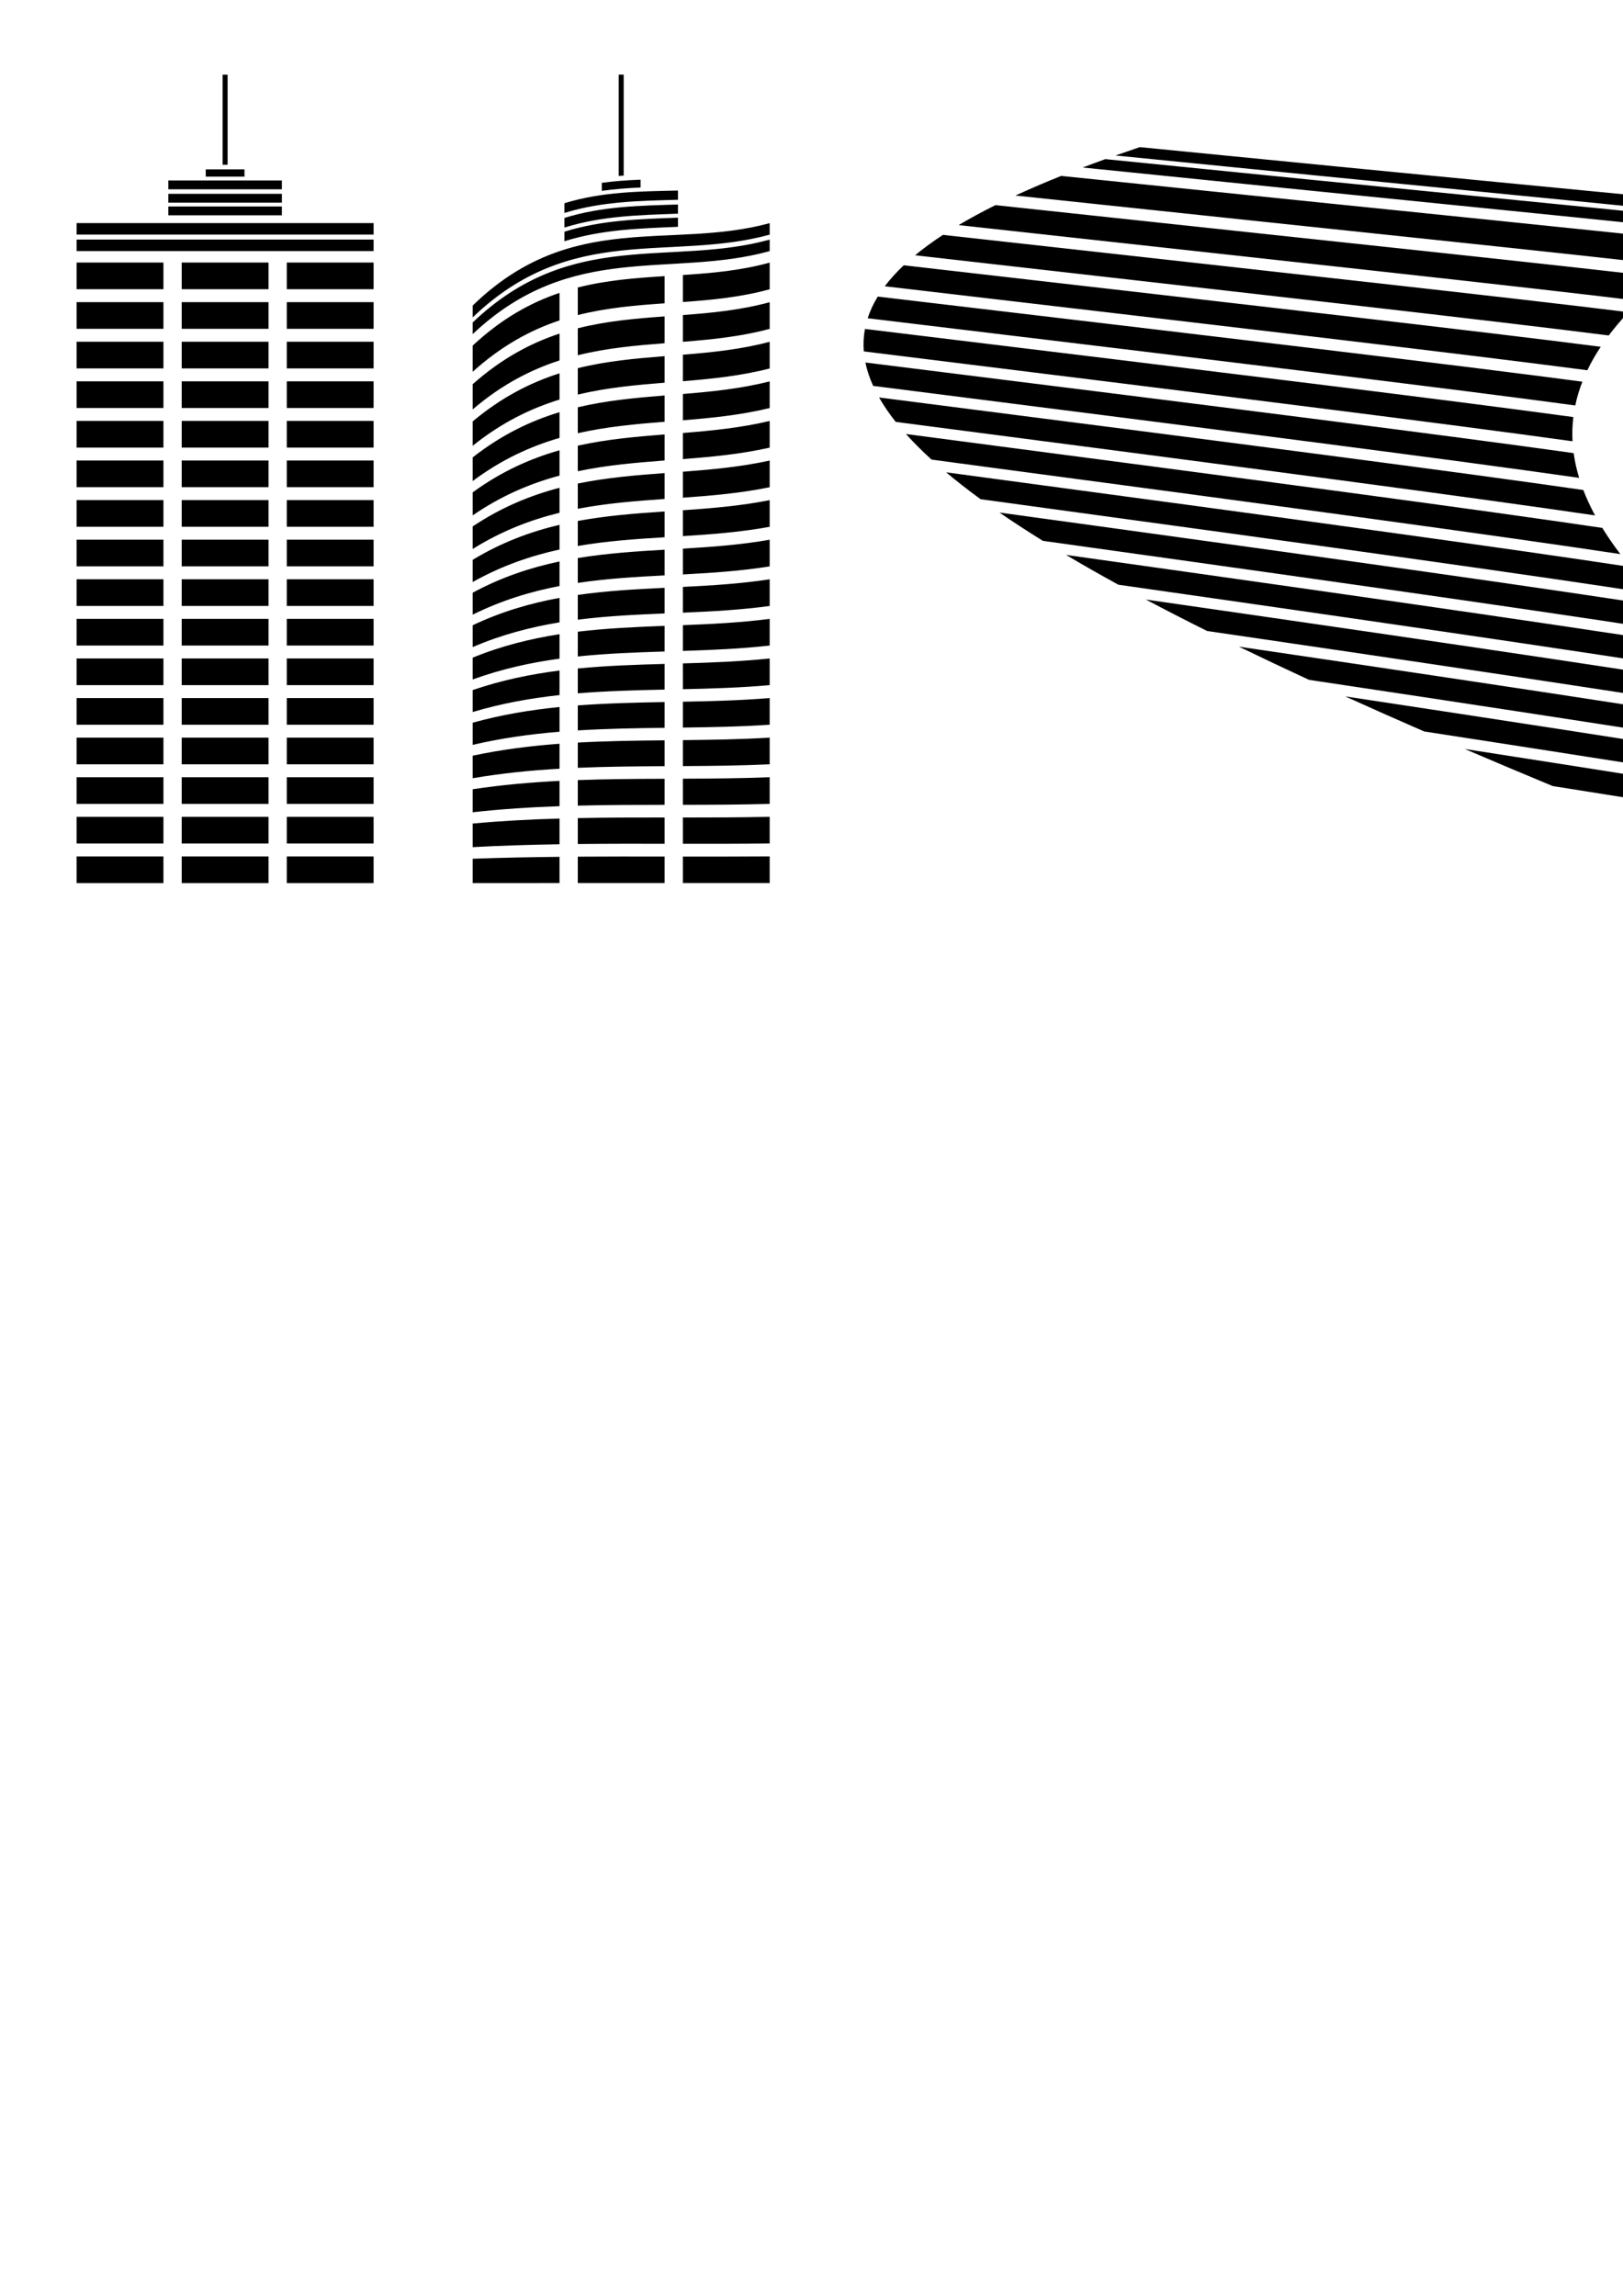
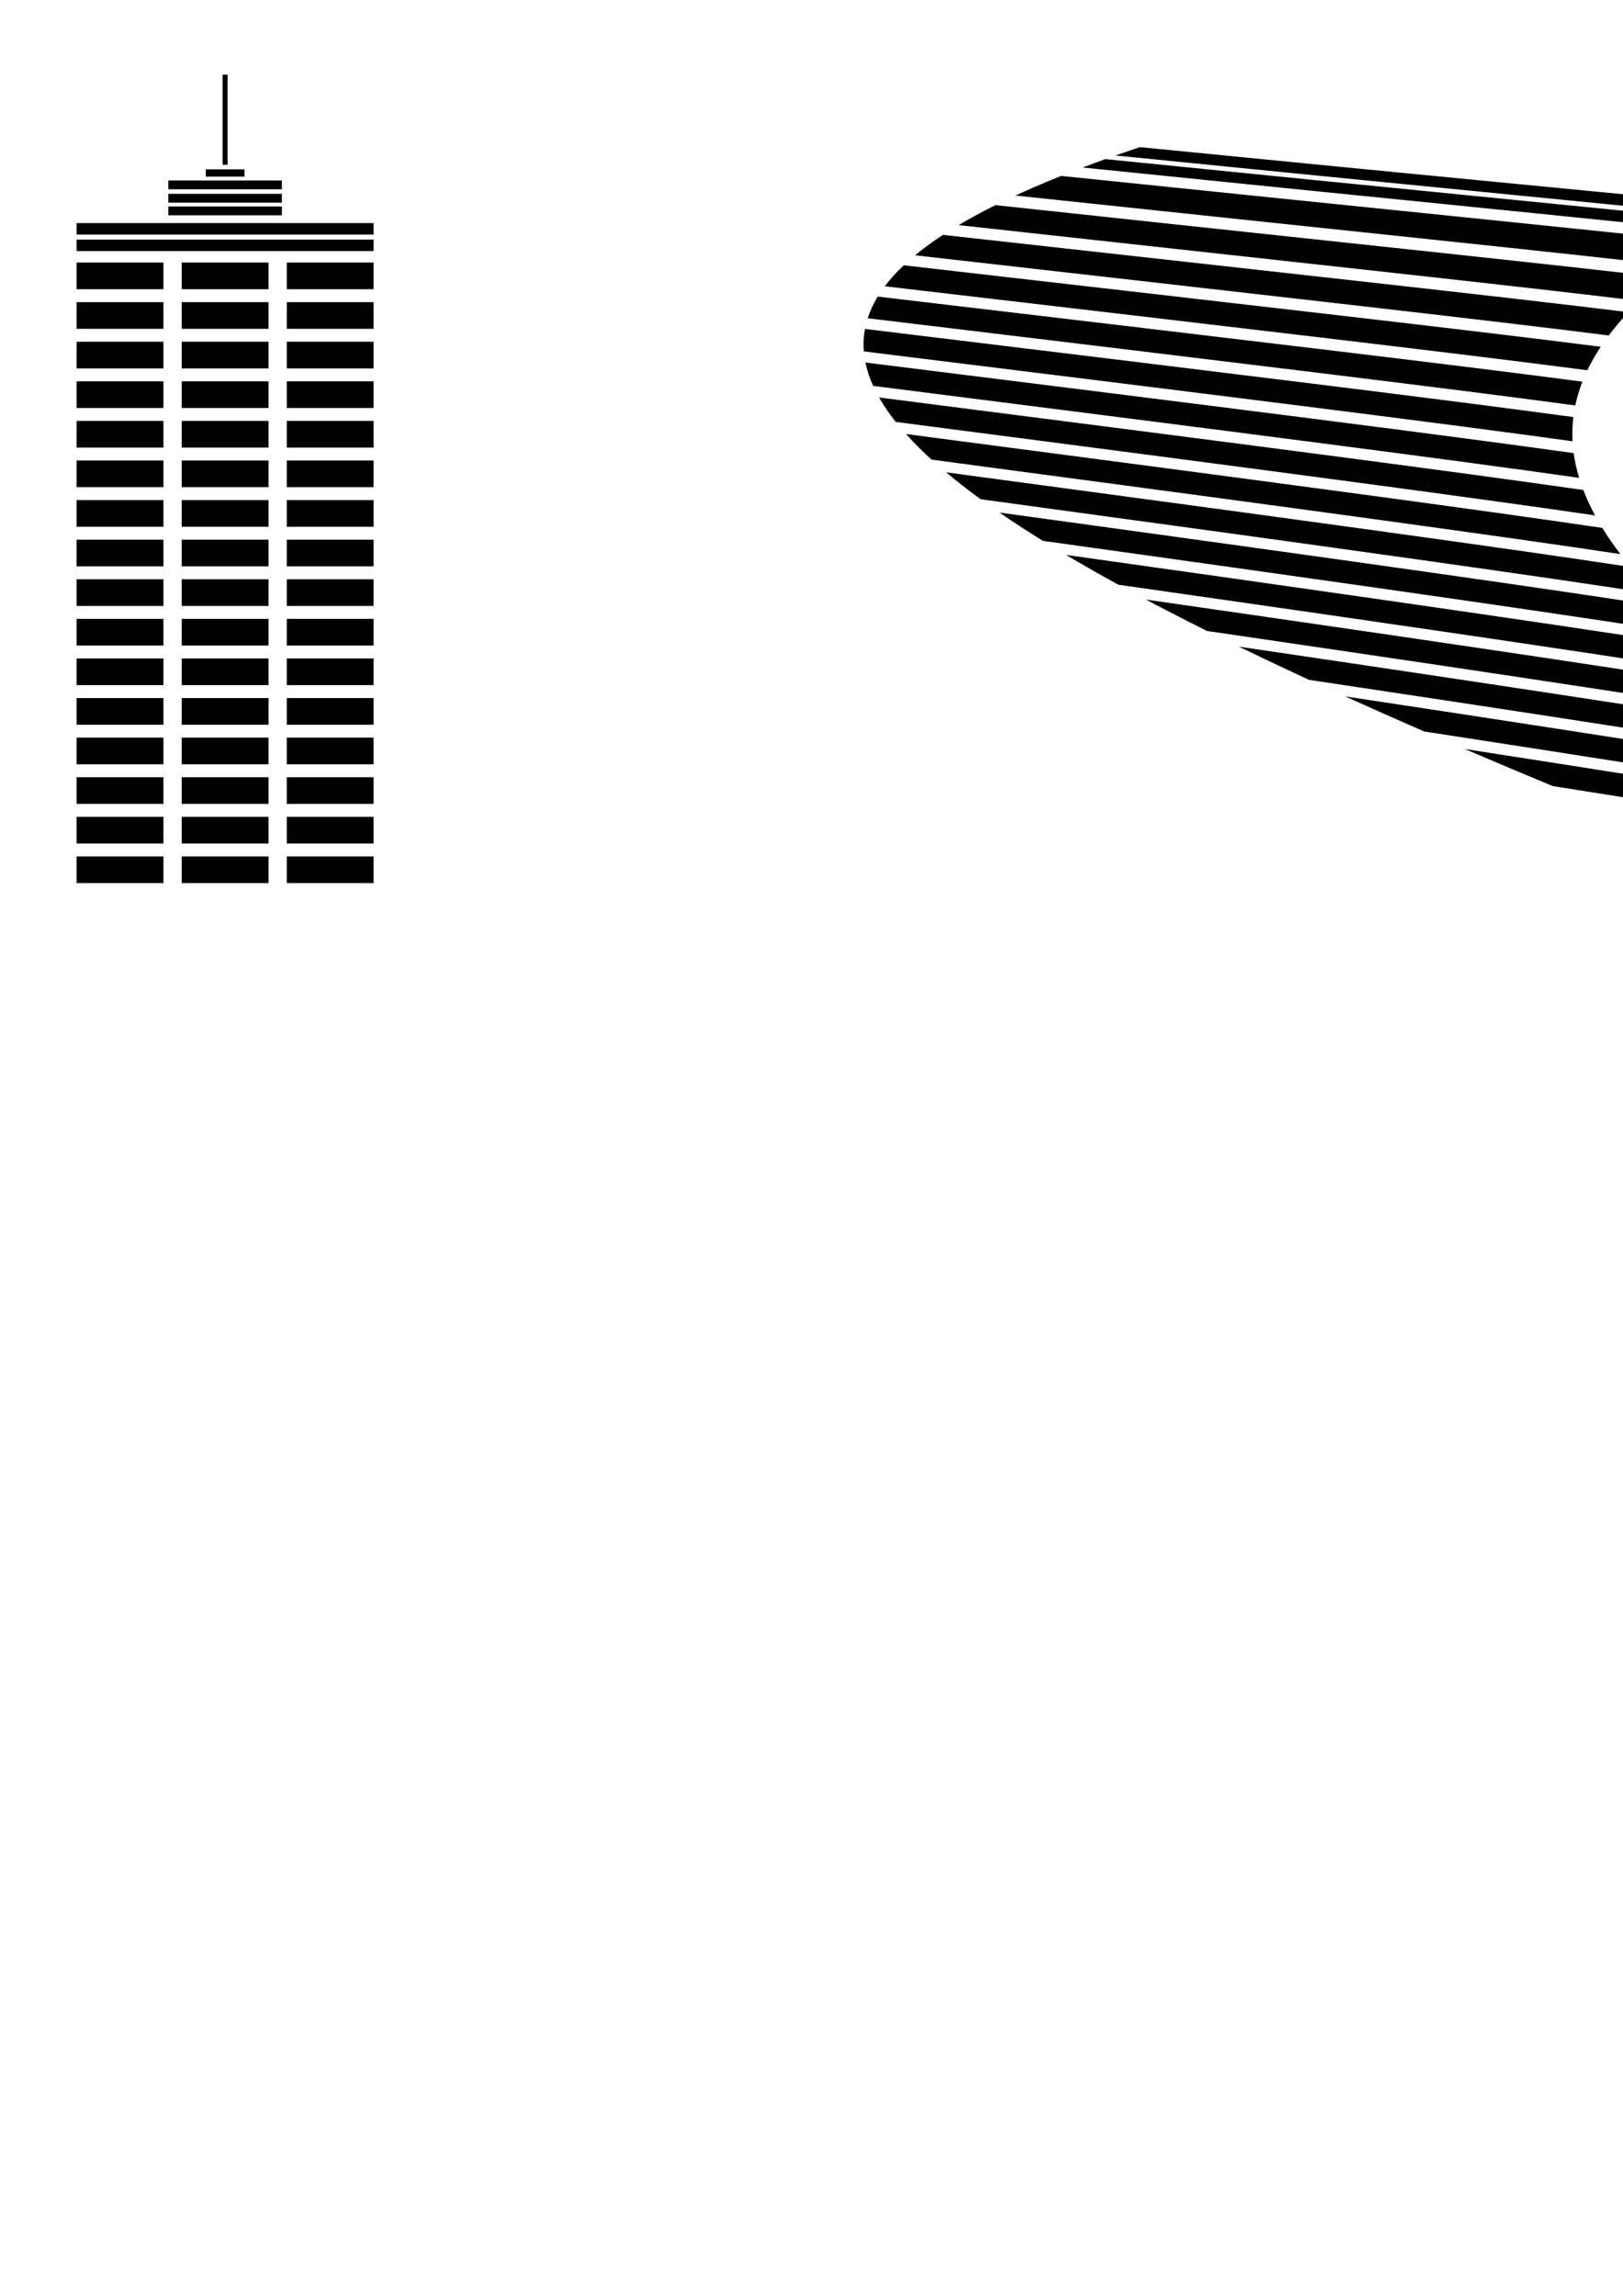
<svg xmlns="http://www.w3.org/2000/svg" xmlns:ns1="http://www.inkscape.org/namespaces/inkscape" xmlns:ns2="http://sodipodi.sourceforge.net/DTD/sodipodi-0.dtd" width="210mm" height="297mm" viewBox="0 0 744.094 1052.362" id="svg2" version="1.1" ns1:version="0.91 r13725" ns2:docname="Mindbend.svg">
  <defs id="defs4">
    <ns1:path-effect bendpath4-nodetypes="cc" bendpath4="m 884.569,91.862 0,312.947" bendpath3="m 884.569,404.81 136.156,0" bendpath2="m 384.485,0 0,312.947" bendpath1="m 884.569,34.239 136.156,0" xx="true" yy="true" is_visible="true" id="path-effect4349" effect="envelope" />
    <ns1:path-effect effect="envelope" id="path-effect4335" is_visible="true" yy="true" xx="true" bendpath1="m 216.936,34.239 136.156,0" bendpath2="m 353.093,34.239 0,370.57" bendpath3="m 216.936,404.81 136.156,0" bendpath4="m 216.936,91.862 0,312.947" bendpath4-nodetypes="cc" />
  </defs>
  <ns2:namedview id="base" pagecolor="#ffffff" bordercolor="#666666" borderopacity="1.0" ns1:pageopacity="0.0" ns1:pageshadow="2" ns1:zoom="1.0065412" ns1:cx="503.72473" ns1:cy="730.2112" ns1:document-units="px" ns1:current-layer="layer1" showgrid="false" ns1:snap-bbox="true" ns1:bbox-nodes="true" ns1:snap-global="false" ns1:window-width="1680" ns1:window-height="975" ns1:window-x="-9" ns1:window-y="-9" ns1:window-maximized="1" />
  <g ns1:label="Layer 1" ns1:groupmode="layer" id="layer1">
    <path style="color:#000000;clip-rule:nonzero;display:inline;overflow:visible;visibility:visible;opacity:1;isolation:auto;mix-blend-mode:normal;color-interpolation:sRGB;color-interpolation-filters:linearRGB;solid-color:#000000;solid-opacity:1;fill:#000000;fill-opacity:1;fill-rule:nonzero;stroke:none;stroke-width:4;stroke-linecap:butt;stroke-linejoin:miter;stroke-miterlimit:4;stroke-dasharray:none;stroke-dashoffset:0;stroke-opacity:1;color-rendering:auto;image-rendering:auto;shape-rendering:auto;text-rendering:auto;enable-background:accumulate" d="m 102.057,34.239 0,41.275 2.291,0 0,-41.275 -2.291,0 z m -7.73,43.391 0,3.342 17.754,0 0,-3.342 -17.754,0 z m -17.152,5.094 0,4.045 52.059,0 0,-4.045 -52.059,0 z m 0,6.125 0,4.045 52.059,0 0,-4.045 -52.059,0 z m 0,5.797 0,4.045 52.059,0 0,-4.045 -52.059,0 z m -42.049,7.615 0,5.27 136.156,0 0,-5.27 -136.156,0 z m 0,7.553 0,5.27 136.156,0 0,-5.27 -136.156,0 z m 0,10.537 0,12.225 39.799,0 0,-12.225 -39.799,0 z m 48.178,0 0,12.225 39.801,0 0,-12.225 -39.801,0 z m 48.178,0 0,12.225 39.801,0 0,-12.225 -39.801,0 z m -96.355,18.15 0,12.223 39.799,0 0,-12.223 -39.799,0 z m 48.178,0 0,12.223 39.801,0 0,-12.223 -39.801,0 z m 48.178,0 0,12.223 39.801,0 0,-12.223 -39.801,0 z m -96.355,18.148 0,12.225 39.799,0 0,-12.225 -39.799,0 z m 48.178,0 0,12.225 39.801,0 0,-12.225 -39.801,0 z m 48.178,0 0,12.225 39.801,0 0,-12.225 -39.801,0 z m -96.355,18.148 0,12.225 39.799,0 0,-12.225 -39.799,0 z m 48.178,0 0,12.225 39.801,0 0,-12.225 -39.801,0 z m 48.178,0 0,12.225 39.801,0 0,-12.225 -39.801,0 z m -96.355,18.148 0,12.225 39.799,0 0,-12.225 -39.799,0 z m 48.178,0 0,12.225 39.801,0 0,-12.225 -39.801,0 z m 48.178,0 0,12.225 39.801,0 0,-12.225 -39.801,0 z m -96.355,18.15 0,12.225 39.799,0 0,-12.225 -39.799,0 z m 48.178,0 0,12.225 39.801,0 0,-12.225 -39.801,0 z m 48.178,0 0,12.225 39.801,0 0,-12.225 -39.801,0 z m -96.355,18.148 0,12.225 39.799,0 0,-12.225 -39.799,0 z m 48.178,0 0,12.225 39.801,0 0,-12.225 -39.801,0 z m 48.178,0 0,12.225 39.801,0 0,-12.225 -39.801,0 z m -96.355,18.148 0,12.225 39.799,0 0,-12.225 -39.799,0 z m 48.178,0 0,12.225 39.801,0 0,-12.225 -39.801,0 z m 48.178,0 0,12.225 39.801,0 0,-12.225 -39.801,0 z m -96.355,18.148 0,12.225 39.799,0 0,-12.225 -39.799,0 z m 48.178,0 0,12.225 39.801,0 0,-12.225 -39.801,0 z m 48.178,0 0,12.225 39.801,0 0,-12.225 -39.801,0 z m -96.355,18.148 0,12.225 39.799,0 0,-12.225 -39.799,0 z m 48.178,0 0,12.225 39.801,0 0,-12.225 -39.801,0 z m 48.178,0 0,12.225 39.801,0 0,-12.225 -39.801,0 z m -96.355,18.148 0,12.227 39.799,0 0,-12.227 -39.799,0 z m 48.178,0 0,12.227 39.801,0 0,-12.227 -39.801,0 z m 48.178,0 0,12.227 39.801,0 0,-12.227 -39.801,0 z m -96.355,18.15 0,12.225 39.799,0 0,-12.225 -39.799,0 z m 48.178,0 0,12.225 39.801,0 0,-12.225 -39.801,0 z m 48.178,0 0,12.225 39.801,0 0,-12.225 -39.801,0 z m -96.355,18.148 0,12.225 39.799,0 0,-12.225 -39.799,0 z m 48.178,0 0,12.225 39.801,0 0,-12.225 -39.801,0 z m 48.178,0 0,12.225 39.801,0 0,-12.225 -39.801,0 z m -96.355,18.148 0,12.225 39.799,0 0,-12.225 -39.799,0 z m 48.178,0 0,12.225 39.801,0 0,-12.225 -39.801,0 z m 48.178,0 0,12.225 39.801,0 0,-12.225 -39.801,0 z m -96.355,18.148 0,12.225 39.799,0 0,-12.225 -39.799,0 z m 48.178,0 0,12.225 39.801,0 0,-12.225 -39.801,0 z m 48.178,0 0,12.225 39.801,0 0,-12.225 -39.801,0 z m -96.355,18.15 0,12.225 39.799,0 0,-12.225 -39.799,0 z m 48.178,0 0,12.225 39.801,0 0,-12.225 -39.801,0 z m 48.178,0 0,12.225 39.801,0 0,-12.225 -39.801,0 z" id="rect4136" ns1:connector-curvature="0" ns1:export-xdpi="97.550545" ns1:export-ydpi="97.550545" />
-     <path ns1:connector-curvature="0" id="path4333" d="m 283.651,34.206 c 0,0.798 0,45.649 0,46.447 0.764,-0.063 1.527,-0.12 2.291,-0.173 0,-15.425 0,-30.851 0,-46.276 -0.764,-0.004 -1.527,-0.004 -2.291,0.003 z m -7.73,49.606 c 0,0.003 0,3.671 0,3.668 5.918,-0.833 11.836,-1.267 17.754,-1.523 0,-1.198 0,-2.395 0,-3.593 -5.918,0.229 -11.836,0.637 -17.754,1.448 z m -17.152,9.344 c 0,1.486 0,2.972 0,4.458 17.353,-5.369 34.706,-5.539 52.059,-6.042 0,0.017 0,-4.247 0,-4.23 -17.353,0.407 -34.706,0.479 -52.059,5.814 z m 0,6.738 c 0,1.471 0,2.942 0,4.413 17.353,-5.408 34.706,-5.719 52.059,-6.355 0,0.002 0,-4.208 0,-4.21 -17.353,0.549 -34.706,0.769 -52.059,6.152 z m 0,6.315 c 0,1.457 0,2.914 0,4.371 17.353,-5.435 34.706,-5.866 52.059,-6.617 0,0.018 0,-4.21 0,-4.192 -17.353,0.672 -34.706,1.02 -52.059,6.437 z m -42.049,33.851 c 0,1.809 0,3.617 0,5.426 45.385,-43.612 90.771,-25.433 136.156,-37.929 0,0.035 0,-5.305 0,-5.27 -45.385,12.441 -90.771,-6.335 -136.156,37.773 z m 0,7.756 c 0,1.777 0,3.555 0,5.332 45.385,-42.861 90.771,-25.503 136.156,-38.039 0,-1e-5 0,-5.27 0,-5.27 -45.385,12.513 -90.771,-5.413 -136.156,37.976 z m 0,10.599 c 0,0.052 0,12.046 0,11.993 13.266,-11.973 26.533,-19.112 39.799,-23.531 0,0.037 0,-12.584 0,-12.621 -13.266,4.474 -26.533,11.791 -39.799,24.159 z m 48.178,-26.627 c 0,0.034 0,12.675 0,12.641 13.267,-3.367 26.534,-4.46 39.801,-5.393 0,0.457 0,-12.911 0,-12.454 -13.267,0.832 -26.534,1.83 -39.801,5.206 z m 48.178,-5.729 c 0,0.015 0,12.406 0,12.39 13.267,-0.959 26.534,-2.203 39.801,-5.848 0,8e-5 0,-12.224 0,-12.224 -13.267,3.665 -26.534,4.822 -39.801,5.682 z m -96.355,50.053 c 0,0.046 0,11.598 0,11.551 13.266,-11.334 26.533,-18.155 39.799,-22.438 0,-4.102 0,-8.205 0,-12.307 -13.266,4.381 -26.533,11.423 -39.799,23.194 z m 48.178,-25.627 c 0,0.03 0,12.384 0,12.354 13.267,-3.302 26.534,-4.48 39.801,-5.509 0,0.016 0,-12.28 0,-12.296 -13.267,0.971 -26.534,2.098 -39.801,5.451 z m 48.178,-6.062 c 0,0.014 0,12.273 0,12.259 13.267,-1.054 26.534,-2.374 39.801,-5.934 0,-2.9e-4 0,-12.221 0,-12.222 -13.267,3.624 -26.534,4.899 -39.801,5.896 z m -96.355,48.744 c 0,0.04 0,11.208 0,11.168 13.266,-10.637 26.533,-17.085 39.799,-21.174 0,-4.012 0,-8.024 0,-12.036 -13.266,4.226 -26.533,10.931 -39.799,22.043 z m 48.178,-24.4 c 0,0.026 0,12.133 0,12.107 13.267,-3.179 26.534,-4.386 39.801,-5.454 0,-4.054 0,-8.107 0,-12.161 -13.267,1.048 -26.534,2.241 -39.801,5.509 z m 48.178,-6.169 c 0,0.012 0,12.16 0,12.148 13.267,-1.091 26.534,-2.43 39.801,-5.849 0,0.26 0,-12.483 0,-12.223 -13.267,3.52 -26.534,4.852 -39.801,5.924 z m -96.355,47.065 c 0,0.034 0,10.871 0,10.837 13.266,-9.892 26.533,-15.916 39.799,-19.764 0,-3.934 0,-7.868 0,-11.802 -13.266,4.016 -26.533,10.33 -39.799,20.729 z m 48.178,-22.976 c 0,0.022 0,11.915 0,11.893 13.267,-3.007 26.534,-4.194 39.801,-5.253 0,0.67 0,-12.714 0,-12.044 -13.267,1.07 -26.534,2.276 -39.801,5.403 z m 48.178,-6.078 c 0,0.01 0,12.061 0,12.051 13.267,-1.08 26.534,-2.388 39.801,-5.617 0,6e-5 0,-12.222 0,-12.222 -13.267,3.362 -26.534,4.695 -39.801,5.788 z m -96.355,45.072 c 0,0.028 0,10.589 0,10.561 13.266,-9.105 26.533,-14.665 39.799,-18.23 0,0.149 0,-11.756 0,-11.607 -13.266,3.76 -26.533,9.636 -39.799,19.275 z m 48.178,-21.384 c 0,0.018 0,11.733 0,11.715 13.267,-2.794 26.534,-3.919 39.801,-4.928 0,0.01 0,-11.936 0,-11.946 -13.267,1.046 -26.534,2.217 -39.801,5.159 z m 48.178,-5.818 c 0,0.008 0,11.978 0,11.97 13.267,-1.028 26.534,-2.264 39.801,-5.261 0,5e-5 0,-12.222 0,-12.222 -13.267,3.157 -26.534,4.446 -39.801,5.513 z m -96.355,42.826 c 0,0.022 0,10.362 0,10.34 13.266,-8.285 26.533,-13.347 39.799,-16.596 0,-3.817 0,-7.634 0,-11.451 -13.266,3.465 -26.533,8.865 -39.799,17.706 z m 48.178,-19.651 c 0,0.014 0,11.586 0,11.572 13.267,-2.548 26.534,-3.579 39.801,-4.503 0,0.008 0,-11.86 0,-11.868 -13.267,0.984 -26.534,2.082 -39.801,4.799 z m 48.178,-5.419 c 0,0.006 0,11.912 0,11.905 13.267,-0.942 26.534,-2.074 39.801,-4.806 0,4e-5 0,-12.222 0,-12.222 -13.267,2.914 -26.534,4.12 -39.801,5.123 z m -96.355,40.377 c 0,0.016 0,10.19 0,10.174 13.266,-7.44 26.533,-11.979 39.799,-14.886 0,-3.778 0,-7.555 0,-11.333 -13.266,3.139 -26.533,8.033 -39.799,16.045 z m 48.178,-17.807 c 0,0.01 0,11.474 0,11.464 13.267,-2.276 26.534,-3.187 39.801,-4.002 0,0.006 0,-11.803 0,-11.809 -13.267,0.891 -26.534,1.885 -39.801,4.347 z m 48.178,-4.908 c 0,0.005 0,11.861 0,11.857 13.267,-0.831 26.534,-1.833 39.801,-4.275 0,2e-5 0,-12.221 0,-12.221 -13.267,2.64 -26.534,3.732 -39.801,4.64 z m -96.355,37.789 c 0,0.009 0,10.072 0,10.063 13.266,-6.578 26.533,-10.576 39.799,-13.124 0,-3.751 0,-7.503 0,-11.254 -13.266,2.791 -26.533,7.156 -39.799,14.316 z m 48.178,-15.881 c 0,0.006 0,11.398 0,11.392 13.267,-1.987 26.534,-2.761 39.801,-3.449 0,-3.923 0,-7.846 0,-11.769 -13.267,0.775 -26.534,1.643 -39.801,3.826 z m 48.178,-4.315 c 0,0.003 0,11.827 0,11.824 13.267,-0.703 26.534,-1.557 39.801,-3.692 0,-0.33 0,-11.891 0,-12.221 -13.267,2.344 -26.534,3.299 -39.801,4.09 z m -96.355,35.117 c 0,0.003 0,10.009 0,10.006 13.266,-5.706 26.533,-9.155 39.799,-11.334 0,-3.738 0,-7.476 0,-11.214 -13.266,2.428 -26.533,6.248 -39.799,12.542 z m 48.178,-13.901 c 0,0.002 0,11.358 0,11.356 13.267,-1.689 26.534,-2.316 39.801,-2.868 0,0.001 0,-11.748 0,-11.749 -13.267,0.645 -26.534,1.371 -39.801,3.262 z m 48.178,-3.668 c 0,9.6e-4 0,11.808 0,11.807 13.267,-0.565 26.534,-1.263 39.801,-3.081 0,10e-6 0,-12.221 0,-12.221 -13.267,2.032 -26.534,2.836 -39.801,3.495 z m -96.355,32.42 c 0,-0.003 0,10.001 0,10.004 13.266,-4.832 26.533,-7.73 39.799,-9.539 0,-3.738 0,-7.475 0,-11.213 -13.266,2.059 -26.533,5.327 -39.799,10.748 z m 48.178,-11.896 c 0,-0.002 0,11.353 0,11.355 13.267,-1.389 26.534,-1.868 39.801,-2.283 0,-0.195 0,-11.553 0,-11.748 -13.267,0.507 -26.534,1.086 -39.801,2.677 z m 48.178,-2.996 c 0,-8.4e-4 0,11.806 0,11.807 13.267,-0.425 26.534,-0.965 39.801,-2.465 0,-2.9e-4 0,-12.221 0,-12.221 -13.267,1.714 -26.534,2.36 -39.801,2.879 z m -96.355,29.753 c 0,-0.009 0,10.05 0,10.059 13.266,-3.965 26.533,-6.318 39.799,-7.764 0,-3.751 0,-7.501 0,-11.252 -13.266,1.69 -26.533,4.409 -39.799,8.957 z m 48.178,-9.894 c 0,-0.006 0,11.385 0,11.391 13.267,-1.095 26.534,-1.432 39.801,-1.716 0,-0.003 0,-11.772 0,-11.769 -13.267,0.371 -26.534,0.802 -39.801,2.094 z m 48.178,-2.328 c 0,-0.003 0,11.822 0,11.824 13.267,-0.292 26.534,-0.68 39.801,-1.868 0,-1e-5 0,-12.223 0,-12.223 -13.267,1.397 -26.534,1.886 -39.801,2.267 z m -96.355,27.177 c 0,-0.015 0,10.15 0,10.165 13.266,-3.112 26.533,-4.934 39.799,-6.031 0,-0.119 0,-11.208 0,-11.326 -13.266,1.33 -26.533,3.508 -39.799,7.192 z m 48.178,-7.925 c 0,-0.01 0,11.449 0,11.459 13.267,-0.816 26.534,-1.025 39.801,-1.192 0,-0.005 0,-11.811 0,-11.806 -13.267,0.243 -26.534,0.537 -39.801,1.539 z m 48.178,-1.692 c 0,-0.004 0,11.849 0,11.854 13.267,-0.174 26.534,-0.423 39.801,-1.313 0,-2e-5 0,-12.221 0,-12.221 -13.267,1.089 -26.534,1.429 -39.801,1.681 z m -96.355,24.744 c 0,-0.021 0,10.306 0,10.328 13.266,-2.281 26.533,-3.595 39.799,-4.364 0,-0.118 0,-11.324 0,-11.442 -13.266,0.987 -26.533,2.64 -39.799,5.478 z m 48.178,-6.018 c 0,-0.433 0,11.997 0,11.564 13.267,-0.559 26.534,-0.663 39.801,-0.735 0,-3.954 0,-7.909 0,-11.863 -13.267,0.133 -26.534,0.305 -39.801,1.034 z m 48.178,-1.118 c 0,-0.006 0,11.895 0,11.902 13.267,-0.077 26.534,-0.211 39.801,-0.826 0,-3e-5 0,-12.222 0,-12.222 -13.267,0.797 -26.534,1.007 -39.801,1.146 z m -96.355,22.517 c 0,-0.028 0,10.518 0,10.545 13.266,-1.481 26.533,-2.316 39.799,-2.788 0,-3.865 0,-7.73 0,-11.596 -13.266,0.669 -26.533,1.823 -39.799,3.839 z m 48.178,-4.2 c 0,-0.018 0,11.687 0,11.704 13.267,-0.332 26.534,-0.361 39.801,-0.368 0,-3.98 0,-7.96 0,-11.94 -13.267,0.047 -26.534,0.123 -39.801,0.604 z m 48.178,-0.633 c 0,-0.008 0,11.957 0,11.965 13.267,-0.011 26.534,-0.06 39.801,-0.429 0,-5e-5 0,-12.222 0,-12.222 -13.267,0.531 -26.534,0.633 -39.801,0.685 z m -96.355,20.551 c 0,-0.034 0,10.784 0,10.817 13.266,-0.718 26.533,-1.113 39.799,-1.327 0,-3.929 0,-7.859 0,-11.788 -13.266,0.383 -26.533,1.07 -39.799,2.298 z m 48.178,-2.502 c 0,-0.022 0,11.859 0,11.88 13.267,-0.143 26.534,-0.135 39.801,-0.115 0,-0.012 0,-12.049 0,-12.037 -13.267,-0.006 -26.534,0.006 -39.801,0.272 z m 48.178,-0.268 c 0,-0.01 0,12.035 0,12.045 13.267,0.018 26.534,0.016 39.801,-0.145 0,-5e-5 0,-12.222 0,-12.222 -13.267,0.297 -26.534,0.326 -39.801,0.323 z m -96.355,18.906 c 0,-0.04 0,11.105 0,11.144 13.266,-0.001 26.533,-0.002 39.799,-0.002 0,-4.007 0,-8.013 0,-12.02 -13.266,0.138 -26.533,0.399 -39.799,0.878 z m 48.178,-0.95 c 0,-0.026 0,12.066 0,12.092 13.267,-2.2e-4 26.534,-1.5e-4 39.801,-7e-5 0,-0.014 0,-12.167 0,-12.153 -13.267,-0.018 -26.534,-0.03 -39.801,0.061 z m 48.178,-0.05 c 0,-0.012 0,12.13 0,12.141 13.267,9e-5 26.534,1.3e-4 39.801,-1.3e-4 0,-6e-5 0,-12.223 0,-12.223 -13.267,0.104 -26.534,0.099 -39.801,0.082 z" style="color:#000000;clip-rule:nonzero;display:inline;overflow:visible;visibility:visible;opacity:1;isolation:auto;mix-blend-mode:normal;color-interpolation:sRGB;color-interpolation-filters:linearRGB;solid-color:#000000;solid-opacity:1;fill:#000000;fill-opacity:1;fill-rule:nonzero;stroke:none;stroke-width:4;stroke-linecap:butt;stroke-linejoin:miter;stroke-miterlimit:4;stroke-dasharray:none;stroke-dashoffset:0;stroke-opacity:1;color-rendering:auto;image-rendering:auto;shape-rendering:auto;text-rendering:auto;enable-background:accumulate" ns1:path-effect="#path-effect4335" ns1:original-d="m 283.86812,34.239279 0,41.275388 2.29102,0 0,-41.275388 -2.29102,0 z m -7.73047,43.390628 0,3.34179 17.75391,0 0,-3.34179 -17.75391,0 z m -17.15234,5.09375 0,4.04492 52.05859,0 0,-4.04492 -52.05859,0 z m 0,6.125 0,4.04492 52.05859,0 0,-4.04492 -52.05859,0 z m 0,5.79687 0,4.04492 52.05859,0 0,-4.04492 -52.05859,0 z m -42.04882,7.615243 0,5.26953 136.15624,0 0,-5.26953 -136.15624,0 z m 0,7.55273 0,5.26953 136.15624,0 0,-5.26953 -136.15624,0 z m 0,10.53711 0,12.22461 39.79882,0 0,-12.22461 -39.79882,0 z m 48.17773,0 0,12.22461 39.80078,0 0,-12.22461 -39.80078,0 z m 48.17773,0 0,12.22461 39.80078,0 0,-12.22461 -39.80078,0 z m -96.35546,18.15039 0,12.22266 39.79882,0 0,-12.22266 -39.79882,0 z m 48.17773,0 0,12.22266 39.80078,0 0,-12.22266 -39.80078,0 z m 48.17773,0 0,12.22266 39.80078,0 0,-12.22266 -39.80078,0 z m -96.35546,18.14844 0,12.22461 39.79882,0 0,-12.22461 -39.79882,0 z m 48.17773,0 0,12.22461 39.80078,0 0,-12.22461 -39.80078,0 z m 48.17773,0 0,12.22461 39.80078,0 0,-12.22461 -39.80078,0 z m -96.35546,18.14844 0,12.22461 39.79882,0 0,-12.22461 -39.79882,0 z m 48.17773,0 0,12.22461 39.80078,0 0,-12.22461 -39.80078,0 z m 48.17773,0 0,12.22461 39.80078,0 0,-12.22461 -39.80078,0 z m -96.35546,18.14843 0,12.22461 39.79882,0 0,-12.22461 -39.79882,0 z m 48.17773,0 0,12.22461 39.80078,0 0,-12.22461 -39.80078,0 z m 48.17773,0 0,12.22461 39.80078,0 0,-12.22461 -39.80078,0 z m -96.35546,18.15039 0,12.22461 39.79882,0 0,-12.22461 -39.79882,0 z m 48.17773,0 0,12.22461 39.80078,0 0,-12.22461 -39.80078,0 z m 48.17773,0 0,12.22461 39.80078,0 0,-12.22461 -39.80078,0 z m -96.35546,18.14844 0,12.22461 39.79882,0 0,-12.22461 -39.79882,0 z m 48.17773,0 0,12.22461 39.80078,0 0,-12.22461 -39.80078,0 z m 48.17773,0 0,12.22461 39.80078,0 0,-12.22461 -39.80078,0 z m -96.35546,18.14844 0,12.22461 39.79882,0 0,-12.22461 -39.79882,0 z m 48.17773,0 0,12.22461 39.80078,0 0,-12.22461 -39.80078,0 z m 48.17773,0 0,12.22461 39.80078,0 0,-12.22461 -39.80078,0 z m -96.35546,18.14844 0,12.22461 39.79882,0 0,-12.22461 -39.79882,0 z m 48.17773,0 0,12.22461 39.80078,0 0,-12.22461 -39.80078,0 z m 48.17773,0 0,12.22461 39.80078,0 0,-12.22461 -39.80078,0 z m -96.35546,18.14843 0,12.22461 39.79882,0 0,-12.22461 -39.79882,0 z m 48.17773,0 0,12.22461 39.80078,0 0,-12.22461 -39.80078,0 z m 48.17773,0 0,12.22461 39.80078,0 0,-12.22461 -39.80078,0 z m -96.35546,18.14844 0,12.22656 39.79882,0 0,-12.22656 -39.79882,0 z m 48.17773,0 0,12.22656 39.80078,0 0,-12.22656 -39.80078,0 z m 48.17773,0 0,12.22656 39.80078,0 0,-12.22656 -39.80078,0 z m -96.35546,18.15039 0,12.22461 39.79882,0 0,-12.22461 -39.79882,0 z m 48.17773,0 0,12.22461 39.80078,0 0,-12.22461 -39.80078,0 z m 48.17773,0 0,12.22461 39.80078,0 0,-12.22461 -39.80078,0 z m -96.35546,18.14844 0,12.22461 39.79882,0 0,-12.22461 -39.79882,0 z m 48.17773,0 0,12.22461 39.80078,0 0,-12.22461 -39.80078,0 z m 48.17773,0 0,12.22461 39.80078,0 0,-12.22461 -39.80078,0 z m -96.35546,18.14844 0,12.22461 39.79882,0 0,-12.22461 -39.79882,0 z m 48.17773,0 0,12.22461 39.80078,0 0,-12.22461 -39.80078,0 z m 48.17773,0 0,12.22461 39.80078,0 0,-12.22461 -39.80078,0 z m -96.35546,18.14843 0,12.22461 39.79882,0 0,-12.22461 -39.79882,0 z m 48.17773,0 0,12.22461 39.80078,0 0,-12.22461 -39.80078,0 z m 48.17773,0 0,12.22461 39.80078,0 0,-12.22461 -39.80078,0 z m -96.35546,18.1504 0,12.2246 39.79882,0 0,-12.2246 -39.79882,0 z m 48.17773,0 0,12.2246 39.80078,0 0,-12.2246 -39.80078,0 z m 48.17773,0 0,12.2246 39.80078,0 0,-12.2246 -39.80078,0 z" ns1:export-xdpi="97.550545" ns1:export-ydpi="97.550545" />
    <path ns1:original-d="m 951.50097,34.239279 0,41.275388 2.29107,0 0,-41.275388 -2.29107,0 z m -7.73047,43.390628 0,3.34179 17.75394,0 0,-3.34179 -17.75394,0 z m -17.15234,5.09375 0,4.04492 52.05858,0 0,-4.04492 -52.05858,0 z m 0,6.125 0,4.04492 52.05858,0 0,-4.04492 -52.05858,0 z m 0,5.79687 0,4.04492 52.05858,0 0,-4.04492 -52.05858,0 z m -42.04882,7.615243 0,5.26953 136.15616,0 0,-5.26953 -136.15616,0 z m 0,7.55273 0,5.26953 136.15616,0 0,-5.26953 -136.15616,0 z m 0,10.53711 0,12.22461 39.79882,0 0,-12.22461 -39.79882,0 z m 48.17773,0 0,12.22461 39.80077,0 0,-12.22461 -39.80077,0 z m 48.17777,0 0,12.22461 39.80066,0 0,-12.22461 -39.80066,0 z m -96.3555,18.15039 0,12.22266 39.79882,0 0,-12.22266 -39.79882,0 z m 48.17773,0 0,12.22266 39.80077,0 0,-12.22266 -39.80077,0 z m 48.17777,0 0,12.22266 39.80066,0 0,-12.22266 -39.80066,0 z m -96.3555,18.14844 0,12.22461 39.79882,0 0,-12.22461 -39.79882,0 z m 48.17773,0 0,12.22461 39.80077,0 0,-12.22461 -39.80077,0 z m 48.17777,0 0,12.22461 39.80066,0 0,-12.22461 -39.80066,0 z m -96.3555,18.14844 0,12.22461 39.79882,0 0,-12.22461 -39.79882,0 z m 48.17773,0 0,12.22461 39.80077,0 0,-12.22461 -39.80077,0 z m 48.17777,0 0,12.22461 39.80066,0 0,-12.22461 -39.80066,0 z m -96.3555,18.14843 0,12.22461 39.79882,0 0,-12.22461 -39.79882,0 z m 48.17773,0 0,12.22461 39.80077,0 0,-12.22461 -39.80077,0 z m 48.17777,0 0,12.22461 39.80066,0 0,-12.22461 -39.80066,0 z m -96.3555,18.15039 0,12.22461 39.79882,0 0,-12.22461 -39.79882,0 z m 48.17773,0 0,12.22461 39.80077,0 0,-12.22461 -39.80077,0 z m 48.17777,0 0,12.22461 39.80066,0 0,-12.22461 -39.80066,0 z m -96.3555,18.14844 0,12.22461 39.79882,0 0,-12.22461 -39.79882,0 z m 48.17773,0 0,12.22461 39.80077,0 0,-12.22461 -39.80077,0 z m 48.17777,0 0,12.22461 39.80066,0 0,-12.22461 -39.80066,0 z m -96.3555,18.14844 0,12.22461 39.79882,0 0,-12.22461 -39.79882,0 z m 48.17773,0 0,12.22461 39.80077,0 0,-12.22461 -39.80077,0 z m 48.17777,0 0,12.22461 39.80066,0 0,-12.22461 -39.80066,0 z m -96.3555,18.14844 0,12.22461 39.79882,0 0,-12.22461 -39.79882,0 z m 48.17773,0 0,12.22461 39.80077,0 0,-12.22461 -39.80077,0 z m 48.17777,0 0,12.22461 39.80066,0 0,-12.22461 -39.80066,0 z m -96.3555,18.14843 0,12.22461 39.79882,0 0,-12.22461 -39.79882,0 z m 48.17773,0 0,12.22461 39.80077,0 0,-12.22461 -39.80077,0 z m 48.17777,0 0,12.22461 39.80066,0 0,-12.22461 -39.80066,0 z m -96.3555,18.14844 0,12.22656 39.79882,0 0,-12.22656 -39.79882,0 z m 48.17773,0 0,12.22656 39.80077,0 0,-12.22656 -39.80077,0 z m 48.17777,0 0,12.22656 39.80066,0 0,-12.22656 -39.80066,0 z m -96.3555,18.15039 0,12.22461 39.79882,0 0,-12.22461 -39.79882,0 z m 48.17773,0 0,12.22461 39.80077,0 0,-12.22461 -39.80077,0 z m 48.17777,0 0,12.22461 39.80066,0 0,-12.22461 -39.80066,0 z m -96.3555,18.14844 0,12.22461 39.79882,0 0,-12.22461 -39.79882,0 z m 48.17773,0 0,12.22461 39.80077,0 0,-12.22461 -39.80077,0 z m 48.17777,0 0,12.22461 39.80066,0 0,-12.22461 -39.80066,0 z m -96.3555,18.14844 0,12.22461 39.79882,0 0,-12.22461 -39.79882,0 z m 48.17773,0 0,12.22461 39.80077,0 0,-12.22461 -39.80077,0 z m 48.17777,0 0,12.22461 39.80066,0 0,-12.22461 -39.80066,0 z m -96.3555,18.14843 0,12.22461 39.79882,0 0,-12.22461 -39.79882,0 z m 48.17773,0 0,12.22461 39.80077,0 0,-12.22461 -39.80077,0 z m 48.17777,0 0,12.22461 39.80066,0 0,-12.22461 -39.80066,0 z m -96.3555,18.1504 0,12.2246 39.79882,0 0,-12.2246 -39.79882,0 z m 48.17773,0 0,12.2246 39.80077,0 0,-12.2246 -39.80077,0 z m 48.17777,0 0,12.2246 39.80066,0 0,-12.2246 -39.80066,0 z" ns1:path-effect="#path-effect4349" style="color:#000000;clip-rule:nonzero;display:inline;overflow:visible;visibility:visible;opacity:1;isolation:auto;mix-blend-mode:normal;color-interpolation:sRGB;color-interpolation-filters:linearRGB;solid-color:#000000;solid-opacity:1;fill:#000000;fill-opacity:1;fill-rule:nonzero;stroke:none;stroke-width:4;stroke-linecap:butt;stroke-linejoin:miter;stroke-miterlimit:4;stroke-dasharray:none;stroke-dashoffset:0;stroke-opacity:1;color-rendering:auto;image-rendering:auto;shape-rendering:auto;text-rendering:auto;enable-background:accumulate" d="m 950.536,34.208 c -22.922,14.728 -43.291,28.872 -61.107,42.59 0.159,-0.104 0.264,-0.207 0.308,-0.309 18.434,-13.63 39.51,-27.672 63.227,-42.287 -0.751,-5.85e-4 -1.562,9.39e-4 -2.428,0.005 z m -66.757,45.889 c -1.255,1.129 -2.495,2.256 -3.72,3.379 2.939,-1.058 3.823,-1.842 -0.169,-2.758 1.598,-1.07 3.216,-2.143 4.853,-3.218 3.614,0.857 2.353,1.587 -0.964,2.597 z m -16.8,9.408 c -1.034,1.404 -2.052,2.803 -3.055,4.197 10.681,-5.947 27.128,-6.242 -21.781,-11.153 2.272,-1.213 4.578,-2.428 6.919,-3.646 47.621,4.665 29.886,4.776 17.917,10.601 z m -4.591,6.344 c -0.987,1.389 -1.96,2.773 -2.917,4.152 8.804,-6.122 23.375,-6.685 -27.412,-11.956 2.167,-1.207 4.369,-2.415 6.605,-3.626 49.557,5.035 33.756,5.421 23.723,11.43 z m -4.151,5.942 c -0.944,1.375 -1.872,2.746 -2.785,4.111 7.109,-6.276 19.985,-7.08 -32.495,-12.681 2.068,-1.201 4.17,-2.404 6.307,-3.609 51.307,5.372 37.256,6.009 28.973,12.179 z m 28.807,39.158 c 0.025,1.82 0.049,3.63 0.073,5.428 -133.494,-57.049 165.439,-20.841 -375.682,-75.102 3.623,-1.279 7.332,-2.556 11.125,-3.832 537.388,53.183 234.723,16.443 364.484,73.507 z m 0.103,7.759 c 0.023,1.789 0.046,3.566 0.068,5.334 -138.545,-56.985 155.337,-21.497 -390.834,-77.259 3.379,-1.283 6.843,-2.565 10.392,-3.845 542.685,54.72 245.316,18.736 380.374,75.77 z m 0.133,10.602 c 0.049,4.052 0.094,8.049 0.137,11.995 -43.521,-16.557 -50.095,-25.367 -51.501,-31.02 1.877,-3.936 3.887,-7.903 6.028,-11.905 -0.648,5.515 3.87,14.295 45.336,30.93 z m -44.536,-34.022 c -2.602,3.965 -5.044,7.898 -7.326,11.804 -0.639,-4.527 -2.803,-6.862 -38.273,-11.594 4.202,-3.634 8.699,-7.275 13.491,-10.928 33.416,4.332 33.524,6.375 32.108,10.718 z M 784.813,111.488 c -5.253,3.56 -10.183,7.112 -14.789,10.661 -50.9,-5.945 -141.797,-15.253 -304.475,-32.513 6.526,-3.014 13.511,-6.012 20.954,-8.999 160.624,16.598 249.466,25.352 298.31,30.851 z m 102.663,65.521 c 0.04,3.897 0.076,7.746 0.11,11.549 -46.074,-16.368 -55.201,-25.151 -59.161,-30.937 1.485,-3.851 3.103,-7.728 4.852,-11.634 2.306,5.706 9.779,14.517 54.198,31.021 z m -55.264,-34.255 c -2.126,3.88 -4.091,7.735 -5.897,11.569 -3.193,-4.728 -7.909,-7.424 -45.933,-12.679 3.325,-3.619 6.944,-7.24 10.859,-10.867 36.37,4.912 39.432,7.375 40.971,11.977 z m -68.658,-15.447 c -4.292,3.546 -8.26,7.09 -11.904,10.636 -53.453,-6.535 -146.903,-16.593 -312.135,-34.765 5.164,-3.07 10.786,-6.118 16.867,-9.148 163.578,17.567 255.374,27.13 307.173,33.276 z m 124.08,66.752 c 0.031,3.762 0.059,7.482 0.084,11.163 -48.033,-16.094 -59.118,-24.763 -65.037,-30.596 1.094,-3.786 2.32,-7.592 3.678,-11.42 4.665,5.811 14.497,14.566 61.275,30.854 z m -63.831,-34.175 c -1.65,3.815 -3.14,7.611 -4.47,11.392 -5.151,-4.842 -11.826,-7.815 -51.809,-13.506 2.448,-3.624 5.192,-7.244 8.231,-10.863 38.729,5.407 44.15,8.203 48.048,12.977 z m -77.225,-16.781 c -3.331,3.55 -6.339,7.106 -9.023,10.669 -55.412,-7.039 -150.821,-17.762 -318.011,-36.76 3.803,-3.145 8.064,-6.261 12.784,-9.354 165.937,18.451 260.092,28.736 314.25,35.444 z m 141.174,67.443 c 0.022,3.645 0.041,7.253 0.057,10.829 -49.396,-15.734 -61.846,-24.203 -69.128,-29.998 0.702,-3.739 1.536,-7.491 2.503,-11.26 6.429,5.83 18.025,14.443 66.568,30.429 z m -70.238,-33.784 c -1.174,3.768 -2.188,7.522 -3.041,11.268 -6.515,-4.871 -14.554,-8.033 -55.9,-14.075 1.572,-3.647 3.439,-7.283 5.601,-10.913 40.493,5.815 47.679,8.858 53.341,13.72 z m -83.632,-17.803 c -2.37,3.573 -4.417,7.157 -6.14,10.755 -56.775,-7.457 -153.548,-18.759 -322.102,-38.496 2.441,-3.238 5.341,-6.441 8.699,-9.614 167.701,19.248 263.621,30.17 319.543,37.355 z m 153.948,67.591 c 0.013,3.545 0.023,7.061 0.03,10.549 -50.165,-15.287 -63.383,-23.472 -71.434,-29.142 0.311,-3.71 0.753,-7.427 1.327,-11.154 7.598,5.763 20.364,14.149 70.077,29.747 z m -74.485,-33.081 c -0.698,3.738 -1.236,7.47 -1.613,11.199 -7.284,-4.815 -16.092,-8.08 -58.207,-14.387 0.695,-3.688 1.685,-7.359 2.971,-11.017 41.663,6.137 50.018,9.343 56.85,14.205 z m -87.879,-18.513 c -1.409,3.614 -2.495,7.245 -3.257,10.896 -57.544,-7.789 -155.086,-19.585 -324.409,-39.976 1.079,-3.348 2.618,-6.657 4.614,-9.928 168.871,19.96 265.96,31.433 323.052,39.008 z M 887.868,242.156 c 0.004,3.464 0.005,6.905 0.003,10.325 -50.339,-14.755 -63.731,-22.569 -71.956,-28.028 -0.081,-3.699 -0.03,-7.399 0.152,-11.103 8.173,5.611 21.514,13.683 71.801,28.806 z m -76.572,-32.065 c -0.222,3.727 -0.284,7.454 -0.185,11.184 -7.458,-4.672 -16.44,-7.956 -58.73,-14.441 -0.182,-3.747 -0.068,-7.471 0.341,-11.176 42.238,6.374 51.168,9.655 58.574,14.432 z m -89.967,-18.911 c -0.448,3.673 -0.573,7.369 -0.373,11.092 -57.718,-8.036 -155.434,-20.238 -324.932,-41.197 -0.282,-3.478 -0.106,-6.909 0.529,-10.297 169.446,20.586 267.109,32.524 324.776,40.403 z m 166.538,66.26 c -0.005,3.402 -0.013,6.785 -0.023,10.155 -49.919,-14.138 -62.89,-21.494 -70.694,-26.657 -0.473,-3.707 -0.814,-7.408 -1.023,-11.107 8.153,5.372 21.473,13.045 71.741,27.609 z m -76.5,-30.738 c 0.254,3.735 0.669,7.475 1.243,11.225 -7.038,-4.443 -15.599,-7.659 -57.467,-14.237 -1.058,-3.825 -1.822,-7.62 -2.29,-11.39 42.218,6.525 51.127,9.796 58.514,14.402 z m -89.894,-18.997 c 0.513,3.75 1.35,7.53 2.51,11.342 -57.298,-8.196 -154.593,-20.72 -323.669,-42.161 -1.644,-3.625 -2.829,-7.198 -3.556,-10.721 169.425,21.126 267.069,33.443 324.716,41.54 z m 166.352,64.78 c -0.014,3.357 -0.03,6.703 -0.05,10.04 -48.903,-13.434 -60.859,-20.247 -67.648,-25.028 -0.865,-3.732 -1.597,-7.453 -2.198,-11.166 7.538,5.048 20.244,12.236 69.896,26.153 z m -74.267,-29.1 c 0.73,3.76 1.621,7.532 2.671,11.32 -6.022,-4.129 -13.568,-7.191 -54.421,-13.776 -1.935,-3.92 -3.575,-7.805 -4.92,-11.659 41.603,6.59 49.898,9.765 56.669,14.115 z m -87.661,-18.772 c 1.474,3.846 3.272,7.727 5.393,11.647 -56.282,-8.271 -152.562,-21.03 -320.623,-42.868 -3.006,-3.791 -5.553,-7.523 -7.641,-11.2 168.811,21.58 265.84,34.19 322.871,42.42 z m 161.847,62.759 c -0.023,3.331 -0.048,6.656 -0.077,9.98 -47.293,-12.644 -57.639,-18.829 -62.818,-23.141 -1.256,-3.776 -2.381,-7.534 -3.373,-11.279 6.329,4.637 17.825,11.255 66.268,24.44 z M 817.871,260.222 c 1.206,3.804 2.573,7.626 4.1,11.469 -4.412,-3.728 -10.347,-6.551 -49.59,-13.057 -2.812,-4.034 -5.328,-8.027 -7.55,-11.982 40.393,6.569 47.479,9.562 53.04,13.569 z m -83.268,-18.235 c 2.435,3.96 5.194,7.961 8.276,12.007 -54.672,-8.26 -149.341,-21.169 -315.792,-43.316 -4.367,-3.975 -8.276,-7.884 -11.726,-11.733 167.601,21.948 263.42,34.766 319.242,43.042 z m 153.022,60.194 c -0.032,3.323 -0.066,6.646 -0.103,9.974 -45.088,-11.769 -53.229,-17.239 -56.203,-20.997 -1.648,-3.838 -3.164,-7.652 -4.548,-11.447 4.524,4.141 14.216,10.102 60.855,22.47 z m -63.322,-24.887 c 1.682,3.866 3.525,7.756 5.528,11.674 -2.207,-3.242 -5.937,-5.739 -42.975,-12.08 -3.688,-4.166 -7.082,-8.285 -10.18,-12.36 38.589,6.462 43.87,9.187 47.627,12.766 z m -76.716,-17.386 c 3.396,4.092 7.116,8.231 11.159,12.422 -52.467,-8.163 -144.931,-21.135 -309.177,-43.507 -5.729,-4.177 -10.999,-8.283 -15.811,-12.321 165.797,22.23 259.812,35.169 313.829,43.407 z m 139.878,57.088 c -0.04,3.334 -0.084,6.674 -0.13,10.025 -42.288,-10.808 -47.629,-15.477 -47.803,-18.596 -2.04,-3.919 -3.948,-7.808 -5.724,-11.671 2.125,3.559 9.418,8.777 53.658,20.242 z m -54.609,-22.312 c 2.159,3.947 4.478,7.924 6.957,11.935 0.593,-2.67 -0.337,-4.755 -34.575,-10.846 -4.566,-4.317 -8.837,-8.581 -12.812,-12.795 36.19,6.269 39.072,8.641 40.43,11.706 z m -68.004,-16.225 c 4.358,4.243 9.039,8.539 14.044,12.893 -49.667,-7.98 -139.331,-20.93 -300.777,-43.441 -7.092,-4.398 -13.725,-8.719 -19.899,-12.966 163.397,22.427 255.013,35.401 306.632,43.514 z m 122.413,53.44 c -0.049,3.362 -0.102,6.736 -0.157,10.127 -38.894,-9.76 -40.84,-13.543 -37.62,-15.936 -2.432,-4.017 -4.731,-7.998 -6.899,-11.947 -0.869,2.891 3.43,7.281 44.675,17.756 z m -43.736,-19.426 c 2.634,4.045 5.429,8.126 8.384,12.247 3.988,-2.012 6.452,-3.6 -24.391,-9.354 -5.442,-4.485 -10.589,-8.91 -15.44,-13.28 33.195,5.99 33.083,7.923 31.447,10.387 z m -57.13,-14.751 c 5.318,4.41 10.96,8.881 16.925,13.415 -46.272,-7.711 -132.542,-20.553 -290.593,-43.116 -8.452,-4.636 -16.446,-9.188 -23.981,-13.661 160.403,22.537 249.025,35.462 297.649,43.363 z m 100.627,49.246 c -0.058,3.408 -0.119,6.835 -0.184,10.285 -34.904,-8.627 -32.862,-11.438 -25.652,-13.019 -2.823,-4.134 -5.515,-8.225 -8.074,-12.279 -4.457,2.138 -3.747,5.612 33.909,15.012 z m -30.704,-16.228 c 3.11,4.161 6.381,8.365 9.812,12.615 7.977,-1.268 14.431,-2.273 -12.423,-7.605 -6.319,-4.672 -12.342,-9.278 -18.07,-13.822 29.607,5.626 25.905,7.033 20.681,8.811 z m -44.098,-12.967 c 6.279,4.597 12.882,9.26 19.808,13.993 -42.283,-7.356 -124.563,-20.005 -278.625,-42.535 -9.814,-4.893 -19.169,-9.696 -28.066,-14.414 156.814,22.562 241.847,35.35 286.883,42.955 z m 74.522,44.512 c -0.067,3.473 -0.137,6.971 -0.21,10.499 -30.32,-7.408 -23.694,-9.161 -11.9,-9.845 -3.215,-4.269 -6.298,-8.489 -9.249,-12.665 -8.641,1.298 -12.114,3.772 21.359,12.011 z m -15.511,-12.718 c 3.587,4.296 7.333,8.641 11.24,13.039 12.562,-0.438 23.6,-0.774 1.33,-5.597 -7.195,-4.877 -14.095,-9.682 -20.7,-14.419 25.423,5.175 17.538,5.971 8.13,6.978 z m -28.906,-10.87 c 7.24,4.802 14.804,9.676 22.691,14.627 -37.699,-6.916 -115.395,-19.284 -264.872,-41.695 -11.176,-5.168 -21.893,-10.24 -32.151,-15.22 152.631,22.5 233.48,35.067 274.332,42.289 z m 44.098,39.235 c -0.076,3.556 -0.155,7.144 -0.237,10.767 -25.142,-6.104 -13.337,-6.712 3.636,-6.413 -3.607,-4.422 -7.081,-8.79 -10.424,-13.107 -13.419,0.373 -21.67,1.761 7.025,8.753 z m 1.841,-8.896 c 4.063,4.45 8.285,8.954 12.669,13.517 17.741,0.478 33.958,0.896 16.867,-3.333 -8.072,-5.1 -15.849,-10.123 -23.33,-15.07 20.645,4.639 7.982,4.738 -6.205,4.887 z m -11.553,-8.462 c 8.201,5.025 16.726,10.129 25.574,15.315 -32.52,-6.389 -105.037,-18.392 -249.336,-40.598 -12.537,-5.461 -24.616,-10.82 -36.236,-16.082 147.853,22.353 223.924,34.612 259.997,41.365 z m 9.355,33.418 c -0.085,3.658 -0.173,7.353 -0.264,11.089 -19.368,-4.713 -1.788,-4.091 20.958,-2.723 -3.998,-4.594 -7.865,-9.127 -11.599,-13.603 -18.792,-0.639 -32.417,-0.423 -9.095,5.236 z m 21.355,-4.762 c 4.539,4.621 9.238,9.303 14.097,14.049 23.515,1.479 45.506,2.739 34.19,-0.81 -8.949,-5.342 -17.602,-10.6 -25.961,-15.777 15.271,4.017 -2.766,3.333 -22.326,2.538 z m 7.961,-5.741 c 9.162,5.267 18.648,10.618 28.458,16.058 -26.745,-5.777 -93.488,-17.328 -232.013,-39.243 -13.899,-5.773 -27.339,-11.438 -40.321,-16.998 142.479,22.12 213.176,33.985 243.876,40.184 z" id="path4347" ns1:connector-curvature="0" ns1:export-xdpi="97.550545" ns1:export-ydpi="97.550545" />
  </g>
</svg>